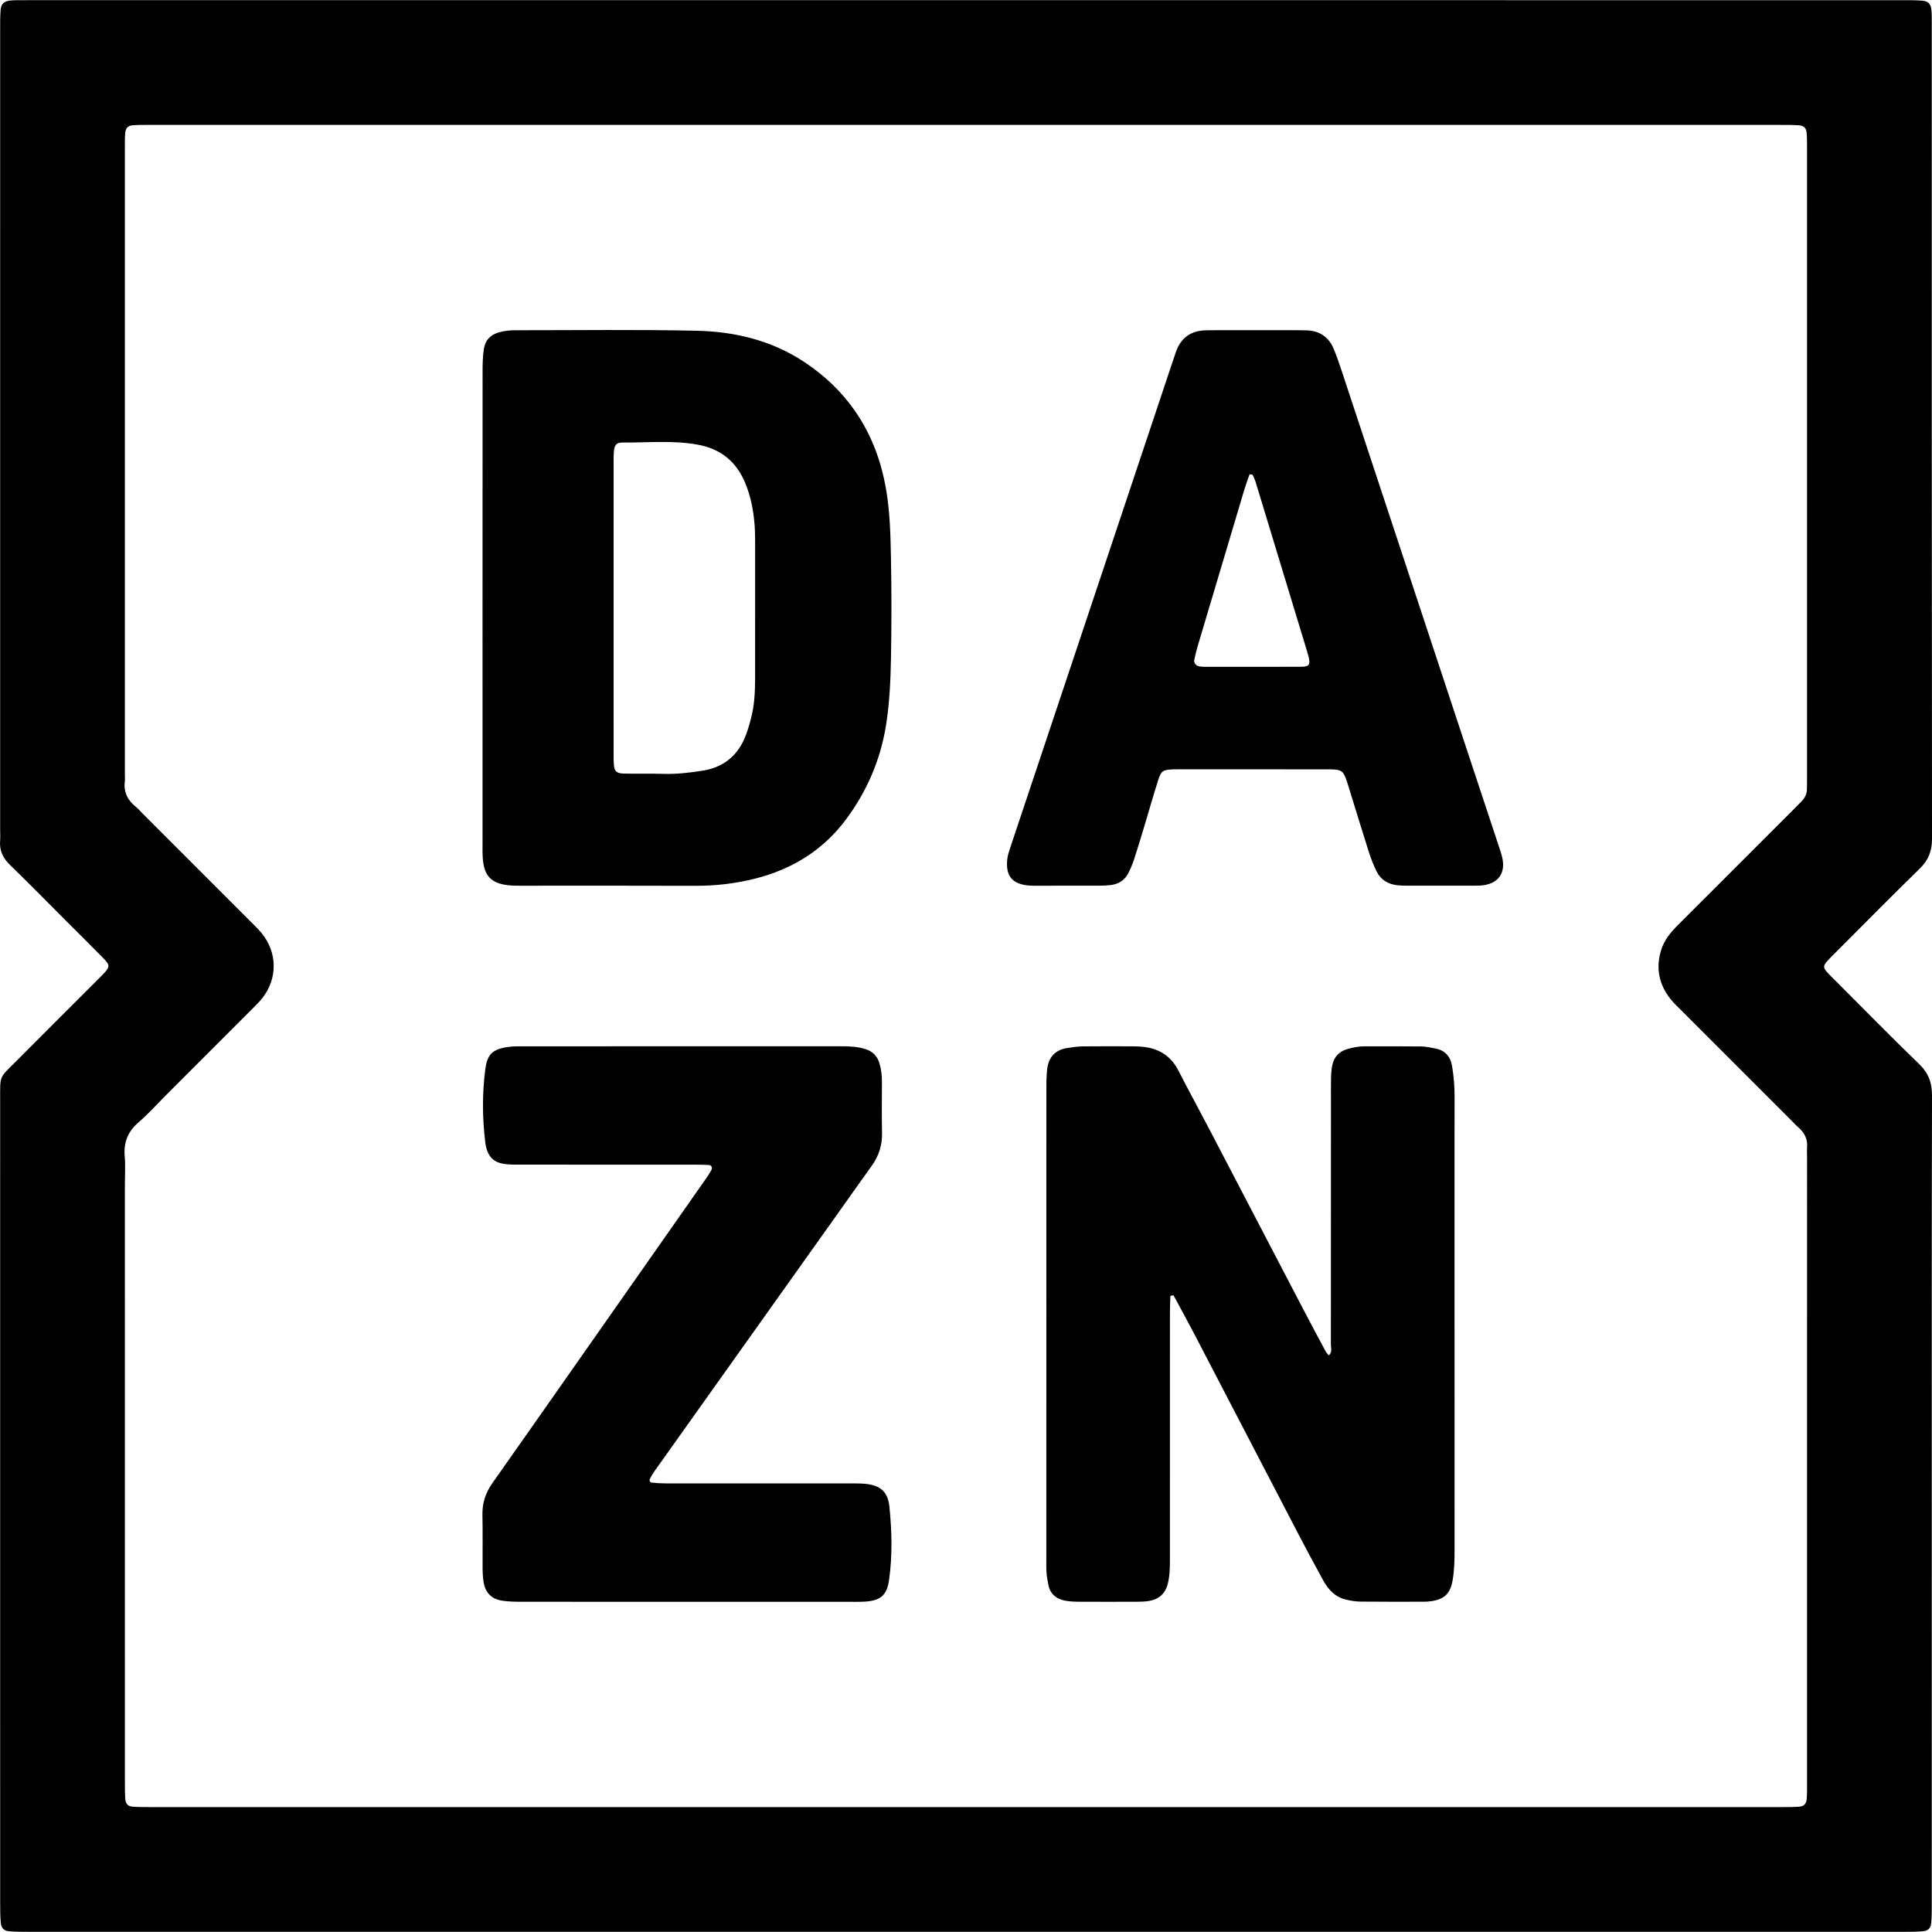
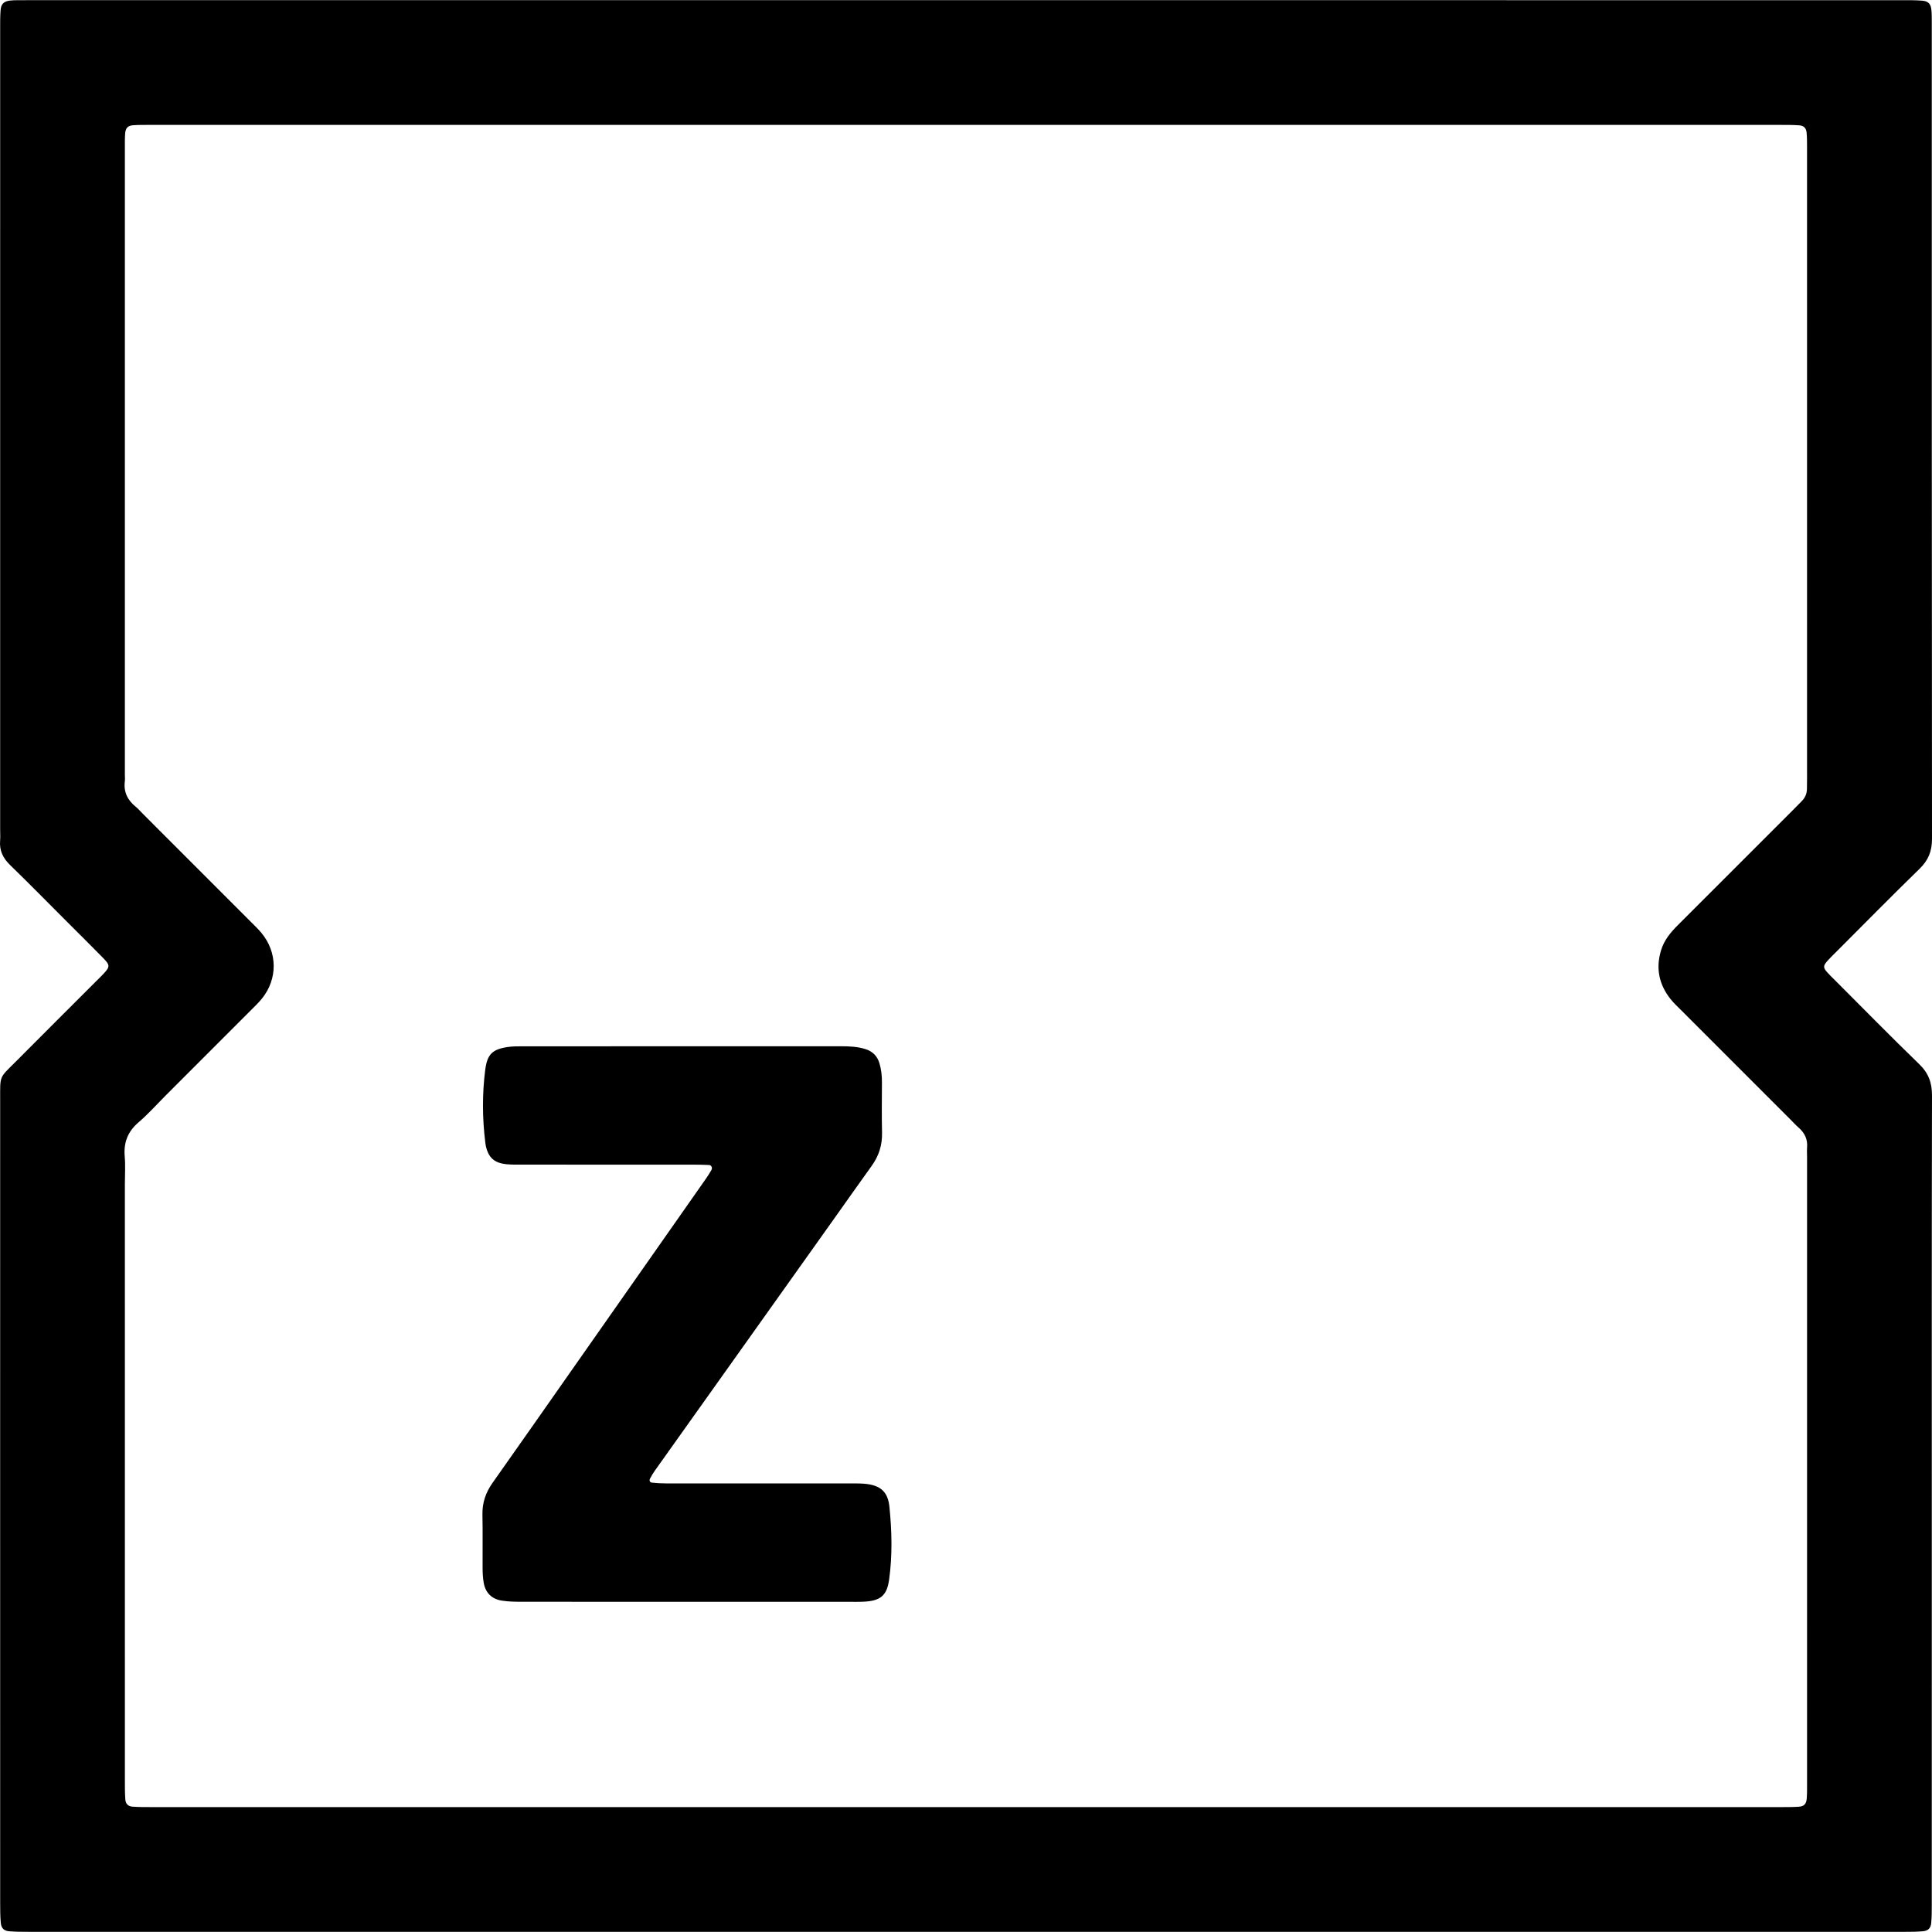
<svg xmlns="http://www.w3.org/2000/svg" width="800" height="800" viewBox="0 0 800 800" fill="none">
  <path d="M399.992 799.934C270.582 799.934 141.173 799.936 11.764 799.926C9.086 799.926 6.397 799.916 3.732 799.693C1.631 799.517 0.519 798.39 0.326 796.221C0.087 793.558 0.071 790.868 0.07 788.19C0.057 722.481 0.06 656.773 0.06 591.064C0.06 545.916 0.051 500.768 0.068 455.621C0.073 444.942 -0.453 446.62 6.851 439.278C17.728 428.345 28.654 417.461 39.558 406.555C40.663 405.448 41.8 404.371 42.864 403.224C45.595 400.284 45.627 399.67 42.636 396.611C37.792 391.658 32.855 386.795 27.956 381.895C20.055 373.991 12.234 366.007 4.213 358.227C1.265 355.368 -0.298 352.242 0.047 348.136C0.178 346.582 0.062 345.008 0.062 343.444C0.062 233.033 0.06 122.621 0.068 12.21C0.068 9.529 0.035 6.838 0.246 4.171C0.446 1.65 1.589 0.573 4.018 0.247C5.12 0.098 6.246 0.1 7.363 0.084C9.15 0.057 10.938 0.069 12.727 0.069C270.875 0.069 529.023 0.068 787.17 0.076C790.074 0.076 792.987 0.047 795.879 0.268C798.426 0.461 799.496 1.586 799.746 4.053C799.925 5.825 799.906 7.623 799.906 9.41C799.912 122.056 799.883 234.703 800 347.349C800.005 352.462 798.487 356.213 794.85 359.752C783.318 370.972 772.035 382.452 760.659 393.832C759.395 395.096 758.101 396.336 756.898 397.657C754.843 399.916 754.825 400.654 756.738 402.757C757.789 403.914 758.928 404.991 760.034 406.098C771.569 417.637 782.984 429.3 794.711 440.641C798.57 444.371 800.01 448.347 799.997 453.643C799.859 512.424 799.91 571.207 799.912 629.989C799.912 682.96 799.915 735.93 799.904 788.901C799.904 791.356 799.893 793.821 799.678 796.264C799.49 798.406 798.4 799.497 796.253 799.693C793.812 799.913 791.347 799.929 788.891 799.929C730.779 799.936 672.667 799.934 614.557 799.934C543.036 799.934 471.514 799.934 399.992 799.934ZM400.435 51.715C287.789 51.715 175.145 51.715 62.5 51.72C60.042 51.72 57.579 51.69 55.13 51.858C52.923 52.01 51.994 53.005 51.821 55.308C51.671 57.31 51.709 59.329 51.709 61.339C51.705 147.834 51.706 234.329 51.706 320.822C51.706 321.716 51.805 322.623 51.692 323.501C51.119 327.918 52.816 331.315 56.197 334.052C57.233 334.892 58.108 335.93 59.055 336.878C73.909 351.737 88.764 366.592 103.611 381.457C105.19 383.037 106.827 384.578 108.249 386.293C114.931 394.346 115.032 405.326 108.489 413.46C107.094 415.194 105.462 416.745 103.883 418.326C92.199 430.031 80.498 441.722 68.804 453.416C65.011 457.209 61.432 461.253 57.371 464.731C52.874 468.58 51.143 473.127 51.647 478.927C51.975 482.698 51.708 486.521 51.708 490.321C51.708 572.794 51.706 655.265 51.714 737.738C51.714 740.193 51.714 742.657 51.895 745.105C52.032 746.957 53.048 747.968 54.891 748.101C57.339 748.277 59.801 748.28 62.258 748.28C157.47 748.288 252.681 748.287 347.895 748.287C477.526 748.287 607.158 748.286 736.788 748.282C739.469 748.282 742.155 748.303 744.827 748.128C747.036 747.984 747.954 746.989 748.136 744.682C748.293 742.681 748.263 740.664 748.264 738.653C748.269 652.158 748.269 565.662 748.269 479.167C748.269 477.827 748.165 476.476 748.277 475.145C748.564 471.736 747.258 469.081 744.723 466.884C743.544 465.862 742.501 464.683 741.394 463.578C726.38 448.564 711.363 433.552 696.356 418.532C694.777 416.952 693.11 415.43 691.73 413.687C686.961 407.67 685.556 400.967 687.798 393.525C689.071 389.297 691.739 386.093 694.782 383.06C710.607 367.277 726.399 351.462 742.201 335.655C743.465 334.391 744.697 333.093 745.969 331.836C747.477 330.344 748.248 328.568 748.22 326.434C748.202 325.093 748.261 323.753 748.261 322.412C748.264 235.023 748.264 147.633 748.256 60.244C748.256 58.458 748.245 56.663 748.072 54.889C747.892 53.042 746.924 52.039 745.063 51.901C742.616 51.722 740.152 51.722 737.697 51.722C625.278 51.715 512.856 51.715 400.435 51.715Z" fill="black" />
-   <path d="M484.624 536.591C484.561 539.005 484.446 541.418 484.444 543.832C484.432 577.789 484.435 611.745 484.436 645.703C484.436 649.056 484.398 652.388 483.587 655.689C482.557 659.875 479.912 662.22 475.767 662.923C474.235 663.182 472.654 663.241 471.096 663.246C462.83 663.276 454.564 663.287 446.299 663.241C444.521 663.231 442.715 663.113 440.973 662.779C437.377 662.088 434.889 660.048 434.12 656.324C433.76 654.582 433.459 652.812 433.333 651.04C433.19 649.038 433.262 647.021 433.262 645.01C433.261 580.446 433.256 515.884 433.274 451.32C433.274 448.422 433.277 445.499 433.625 442.629C434.198 437.916 436.796 434.827 441.637 434.021C443.83 433.656 446.055 433.314 448.271 433.285C455.195 433.192 462.122 433.248 469.047 433.261C470.164 433.263 471.28 433.312 472.395 433.39C479.378 433.875 484.673 436.892 487.959 443.312C492.336 451.861 496.946 460.288 501.394 468.801C514.22 493.349 527.009 517.916 539.83 542.467C542.828 548.208 545.892 553.916 548.952 559.624C549.248 560.178 549.731 560.632 550.211 561.237C551.8 559.922 551.088 558.256 551.089 556.846C551.133 523.336 551.123 489.824 551.125 456.315C551.125 452.963 551.08 449.612 551.163 446.262C551.208 444.485 551.31 442.675 551.697 440.949C552.436 437.654 554.463 435.417 557.773 434.44C560.141 433.741 562.537 433.254 565.022 433.258C572.841 433.269 580.661 433.21 588.477 433.312C590.462 433.338 592.454 433.79 594.42 434.171C598.423 434.944 600.624 437.543 601.273 441.444C601.972 445.632 602.32 449.855 602.307 454.117C602.26 470.424 602.289 486.734 602.289 503.042C602.289 549.285 602.281 595.53 602.3 641.774C602.302 646.026 602.222 650.265 601.476 654.462C600.515 659.865 598.143 662.18 592.7 663.014C591.601 663.182 590.475 663.236 589.36 663.238C580.648 663.247 571.934 663.281 563.224 663.185C561.238 663.163 559.224 662.803 557.282 662.347C552.814 661.3 549.979 658.189 547.877 654.346C544.555 648.272 541.254 642.185 538.055 636.045C523.71 608.511 509.418 580.947 495.075 553.411C492.094 547.689 488.98 542.037 485.927 536.351C485.495 536.431 485.06 536.511 484.624 536.591Z" fill="black" />
-   <path d="M199.805 251.651C199.805 218.805 199.792 185.958 199.828 153.112C199.831 150.218 199.932 147.294 200.367 144.441C200.922 140.794 203.205 138.535 206.822 137.548C209.01 136.951 211.211 136.745 213.449 136.747C238.474 136.763 263.508 136.399 288.524 136.954C304.321 137.305 319.558 140.965 333.004 149.879C351.908 162.409 362.982 180.111 366.866 202.358C368.522 211.845 368.741 221.473 368.926 231.061C369.195 244.91 369.184 258.77 368.931 272.619C368.76 281.984 368.339 291.361 366.824 300.648C364.511 314.821 358.949 327.613 350.448 339.121C340.889 352.062 327.943 360 312.492 363.861C304.468 365.868 296.269 366.827 287.943 366.794C264.259 366.696 240.573 366.765 216.887 366.755C214.878 366.755 212.854 366.795 210.859 366.602C203.534 365.887 200.487 362.812 199.919 355.551C199.744 353.329 199.812 351.084 199.812 348.851C199.804 316.45 199.805 284.05 199.805 251.651ZM254.084 251.419C254.084 271.057 254.083 290.694 254.088 310.333C254.088 312.34 254.041 314.354 254.172 316.356C254.371 319.381 255.196 320.246 258.37 320.323C263.723 320.453 269.085 320.264 274.435 320.437C280.048 320.617 285.572 319.979 291.08 319.091C298.917 317.829 304.682 313.628 308.004 306.41C309.299 303.596 310.158 300.555 310.958 297.547C312.4 292.12 312.667 286.536 312.672 280.945C312.688 261.977 312.697 243.009 312.681 224.041C312.68 221.589 312.617 219.127 312.409 216.684C311.913 210.88 310.779 205.222 308.501 199.81C304.831 191.094 298.426 185.903 289.107 184.161C278.688 182.213 268.194 183.339 257.733 183.246C255.209 183.224 254.356 184.376 254.177 187.151C254.049 189.152 254.089 191.166 254.089 193.174C254.083 212.59 254.084 232.005 254.084 251.419Z" fill="black" />
-   <path d="M520.179 136.718C525.541 136.718 530.903 136.713 536.265 136.721C537.828 136.725 539.393 136.755 540.956 136.793C546.462 136.929 550.276 139.606 552.341 144.65C553.608 147.745 554.69 150.924 555.741 154.103C572.359 204.368 588.955 254.64 605.565 304.908C610.54 319.968 615.547 335.019 620.521 350.079C621.151 351.985 621.853 353.896 622.2 355.862C623.211 361.579 620.416 365.505 614.737 366.485C613.426 366.713 612.068 366.738 610.732 366.741C601.124 366.757 591.517 366.749 581.909 366.732C580.794 366.73 579.673 366.677 578.564 366.554C574.746 366.127 571.743 364.303 570.03 360.853C568.745 358.268 567.684 355.542 566.806 352.789C563.955 343.851 561.242 334.87 558.462 325.911C556.195 318.61 556.185 318.57 548.819 318.562C528.71 318.54 508.601 318.554 488.492 318.554C487.598 318.554 486.704 318.537 485.811 318.573C481.518 318.754 480.825 319.12 479.536 323.16C477.566 329.328 475.824 335.571 473.952 341.773C472.534 346.478 471.116 351.184 469.595 355.857C468.974 357.759 468.179 359.621 467.288 361.416C465.783 364.449 463.205 366.09 459.881 366.497C458.334 366.685 456.762 366.733 455.2 366.738C446.486 366.764 437.773 366.757 429.059 366.757C428.165 366.757 427.269 366.767 426.379 366.705C419.246 366.215 416.301 362.795 417.095 355.772C417.267 354.24 417.746 352.72 418.237 351.246C440.526 284.502 462.833 217.763 485.138 151.023C485.704 149.327 486.278 147.636 486.848 145.942C488.87 139.924 493.069 136.886 499.403 136.777C500.966 136.75 502.53 136.725 504.095 136.721C509.454 136.713 514.816 136.718 520.179 136.718ZM518.694 196.579C518.27 196.523 517.846 196.465 517.422 196.409C516.717 198.449 515.938 200.468 515.318 202.533C508.867 224.104 502.434 245.683 496.018 267.263C495.447 269.183 494.946 271.133 494.554 273.096C494.264 274.547 495.203 275.708 496.672 275.943C497.329 276.049 498.001 276.11 498.665 276.111C512.045 276.121 525.424 276.153 538.804 276.092C542.121 276.078 542.664 275.195 541.863 271.943C541.703 271.293 541.519 270.65 541.324 270.01C534.2 246.545 527.08 223.08 519.937 199.622C519.62 198.577 519.113 197.591 518.694 196.579Z" fill="black" />
  <path d="M284.197 663.279C261.403 663.277 238.61 663.292 215.819 663.258C213.146 663.253 210.439 663.199 207.809 662.788C203.613 662.132 201.004 659.548 200.284 655.327C199.948 653.357 199.845 651.33 199.831 649.328C199.78 641.954 199.927 634.576 199.767 627.206C199.662 622.29 201.108 618.049 203.923 614.066C215.403 597.829 226.795 581.529 238.212 565.248C253.222 543.845 268.226 522.438 283.233 501.033C286.311 496.642 289.4 492.259 292.461 487.855C293.224 486.757 293.933 485.617 294.593 484.455C295.089 483.583 294.577 482.462 293.653 482.414C291.647 482.31 289.636 482.262 287.626 482.26C263.939 482.251 240.253 482.257 216.566 482.248C214.333 482.246 212.085 482.304 209.868 482.094C204.667 481.601 202.224 479.374 201.146 474.385C201.052 473.95 201.001 473.503 200.946 473.06C199.71 463.038 199.647 452.996 200.922 442.992C201.746 436.522 203.92 434.484 210.239 433.547C212.216 433.254 214.248 433.254 216.256 433.252C260.277 433.238 304.299 433.244 348.32 433.236C351.683 433.236 355.007 433.371 358.263 434.38C361.291 435.319 363.23 437.218 364.147 440.245C364.934 442.841 365.196 445.49 365.191 448.188C365.178 455.114 365.063 462.044 365.233 468.968C365.359 474.11 363.937 478.621 360.949 482.763C355.85 489.83 350.848 496.965 345.796 504.065C320.925 539.019 296.049 573.969 271.187 608.929C270.416 610.014 269.717 611.163 269.116 612.35C268.777 613.02 269.121 613.831 269.85 613.911C271.835 614.128 273.843 614.242 275.841 614.244C300.869 614.264 325.895 614.255 350.923 614.261C353.158 614.261 355.399 614.202 357.625 614.36C365.094 614.895 367.711 618.176 368.298 623.994C369.311 634.031 369.551 644.064 368.168 654.066C367.261 660.631 364.63 662.837 357.94 663.207C355.711 663.33 353.472 663.279 351.237 663.279C328.888 663.282 306.542 663.28 284.197 663.279Z" fill="black" />
</svg>